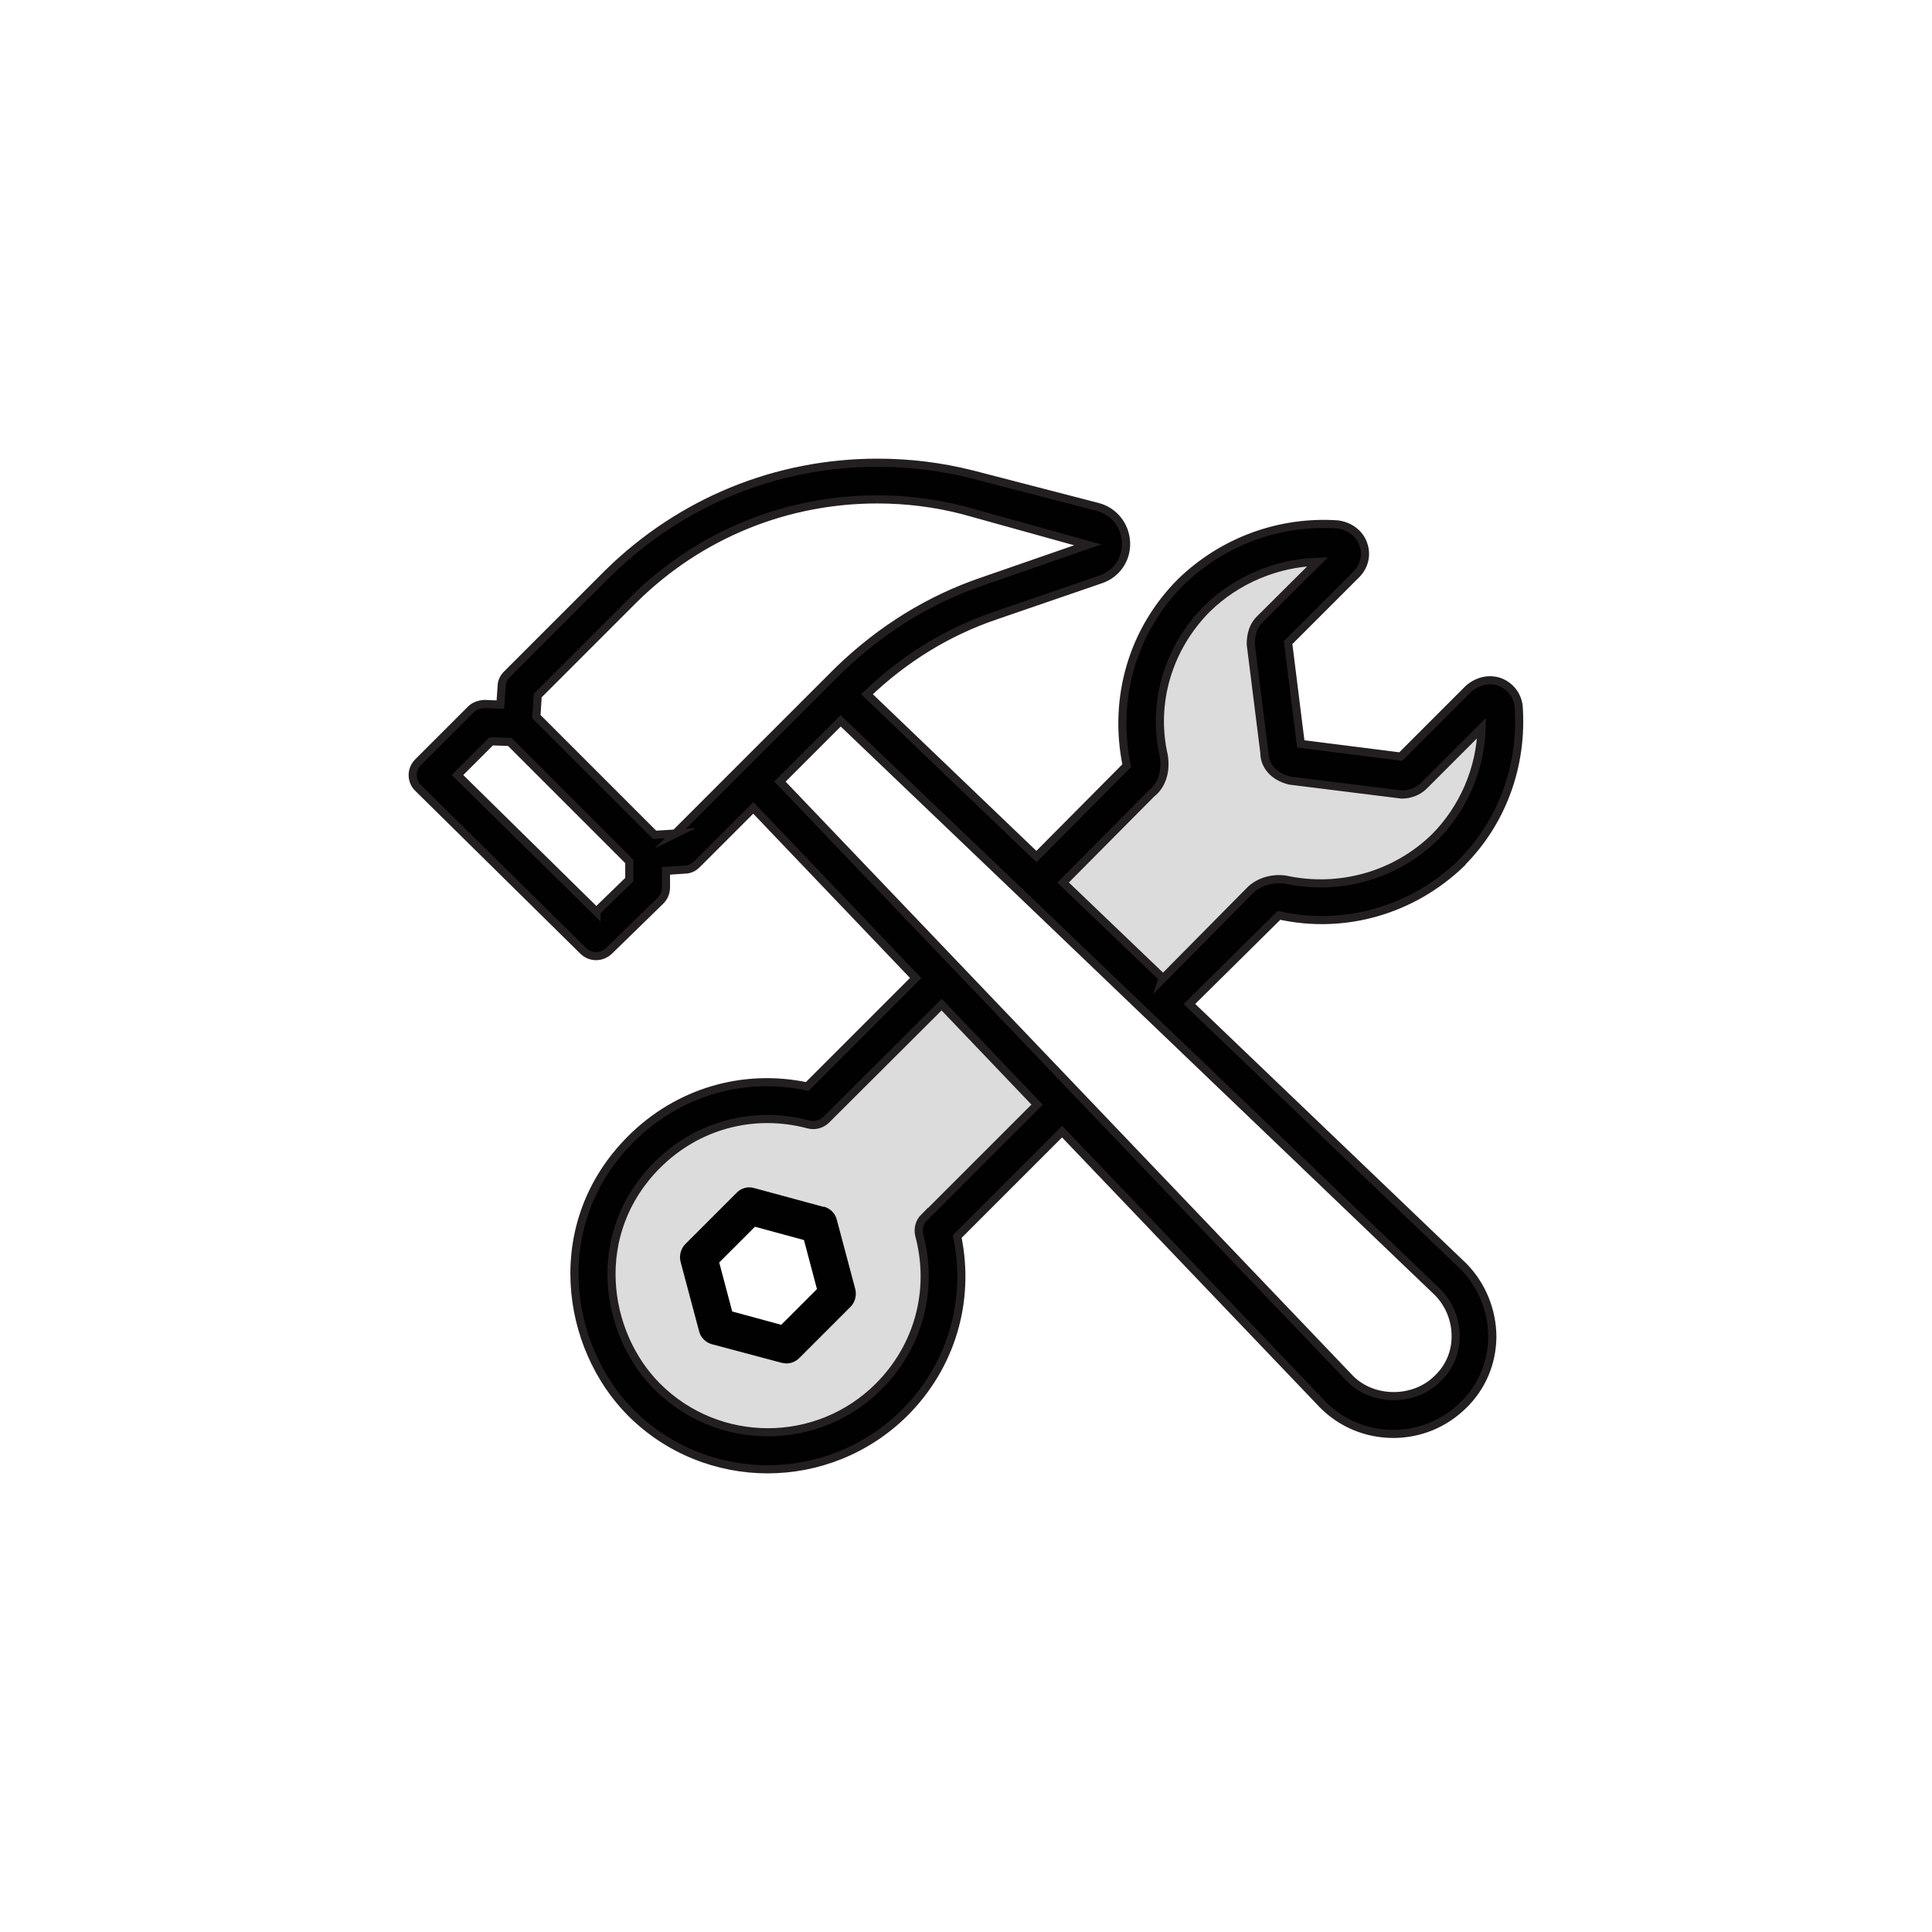
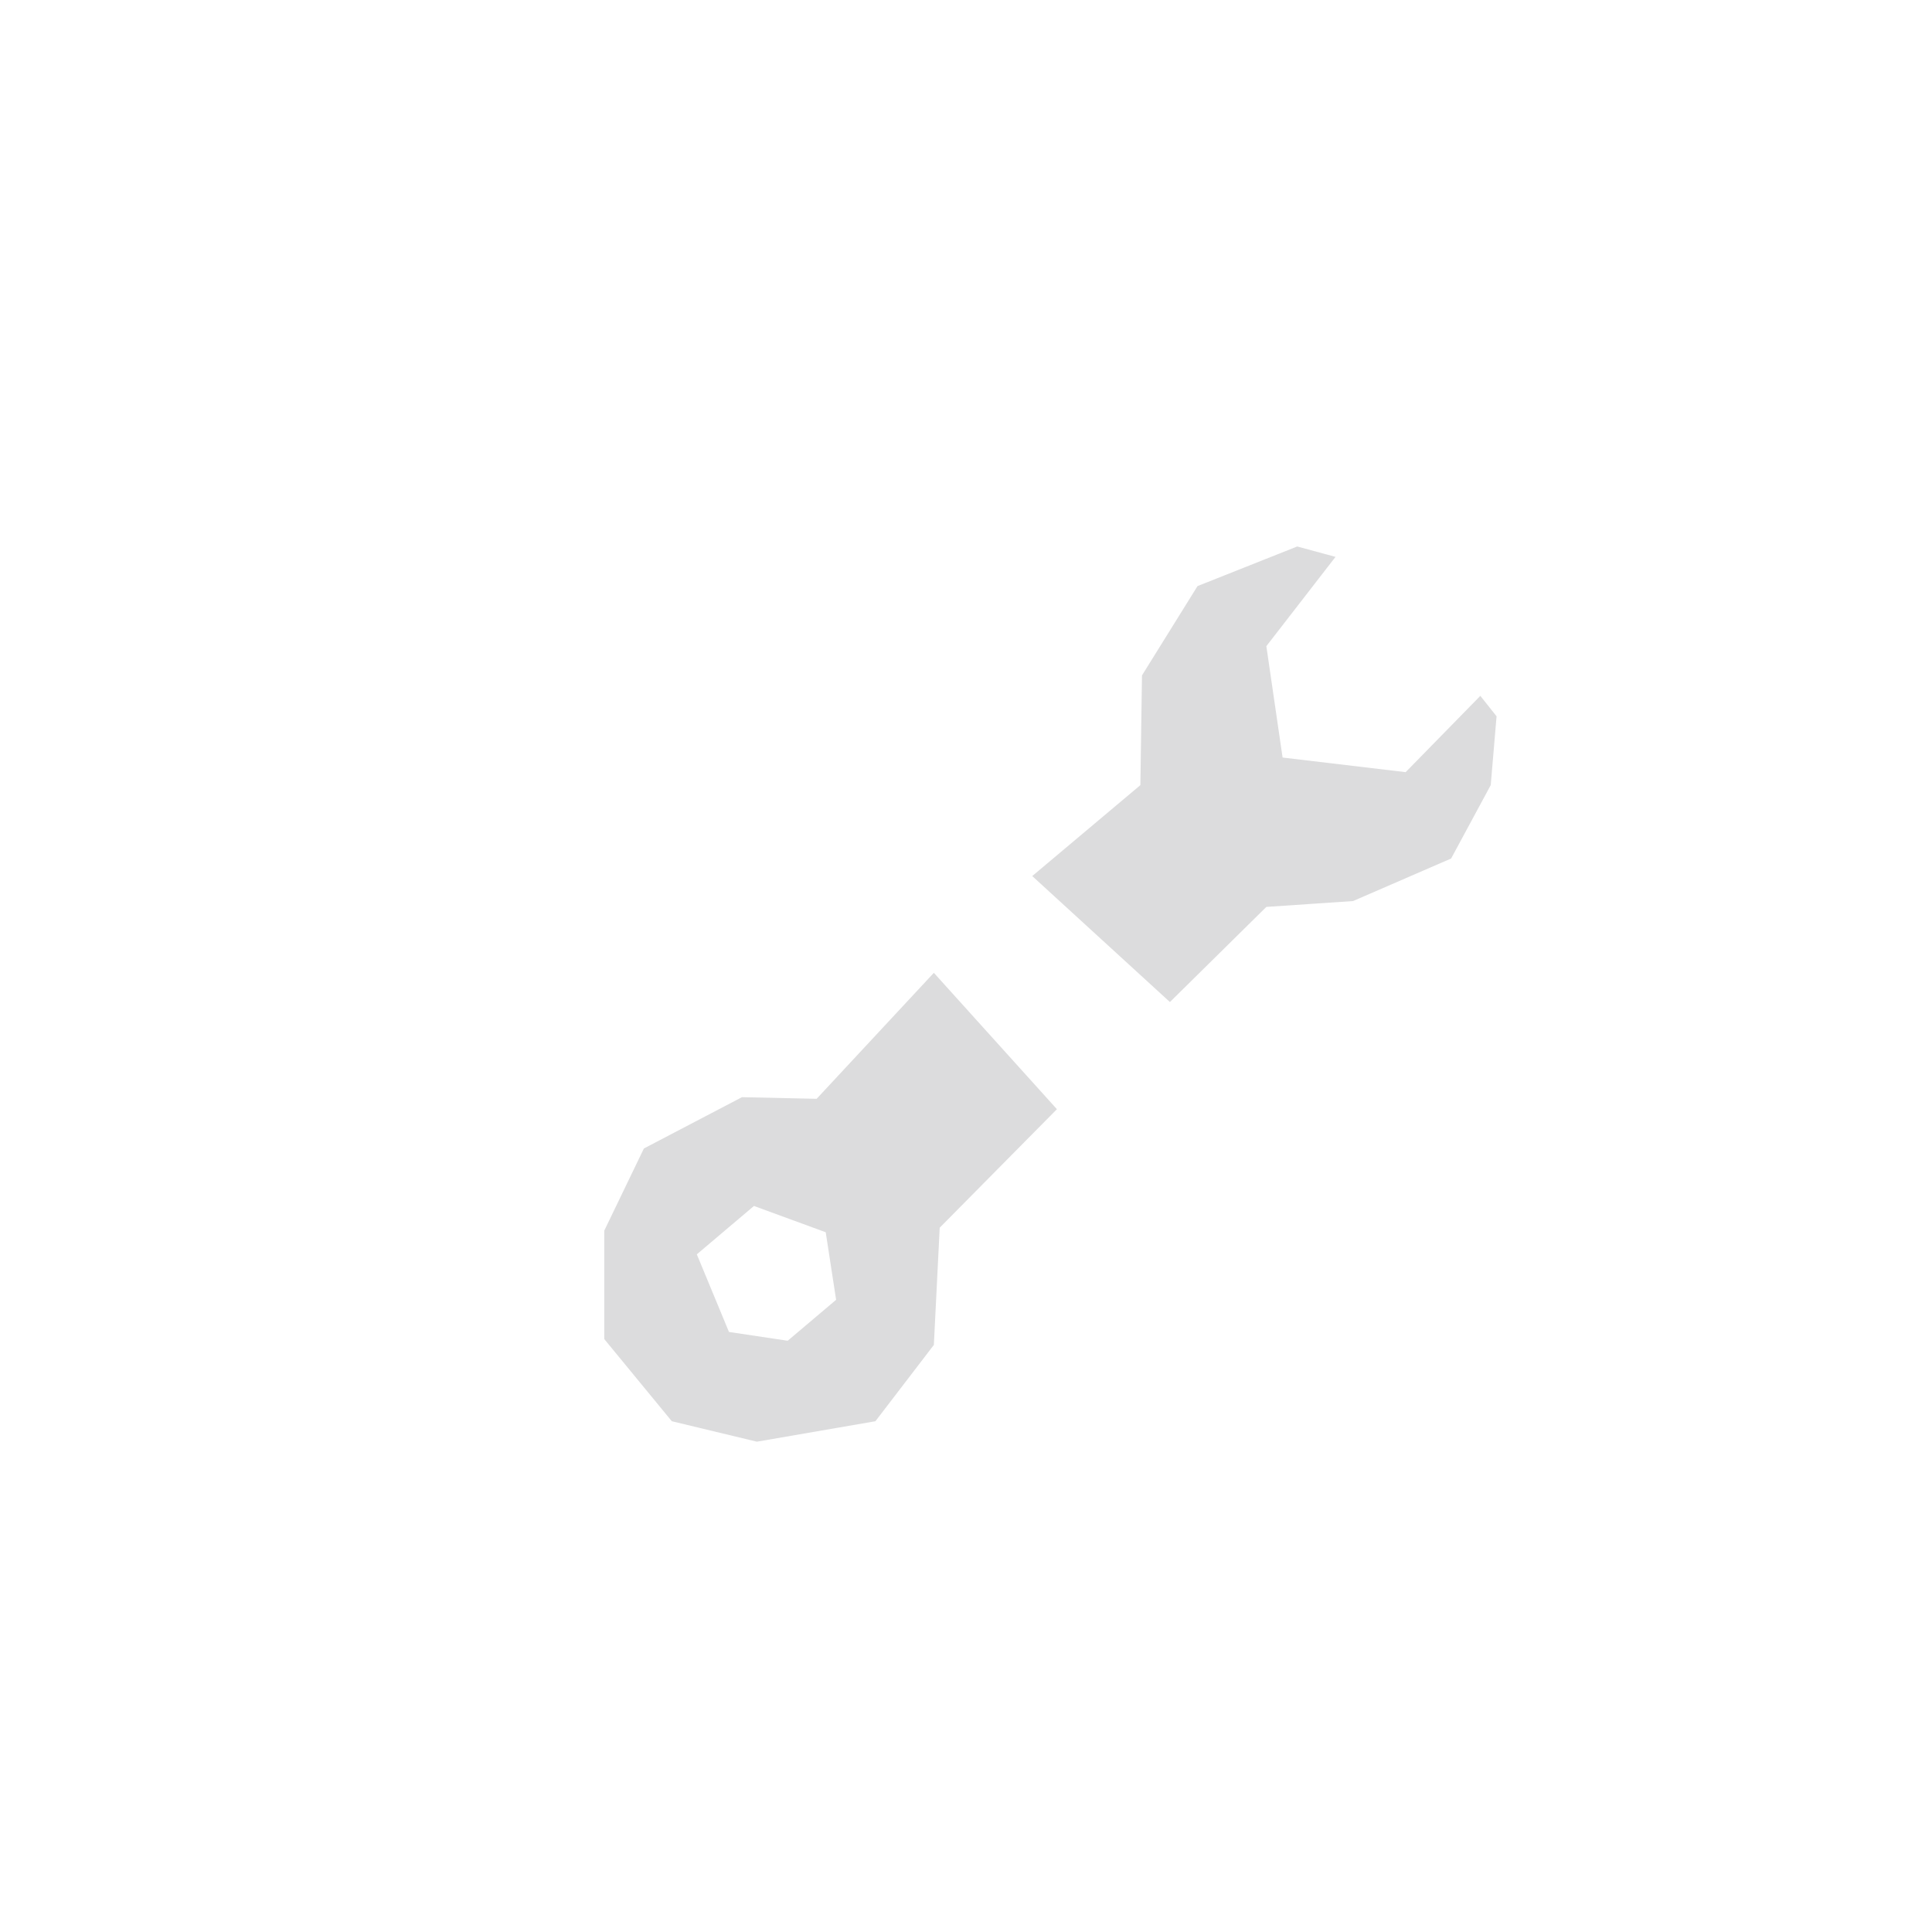
<svg xmlns="http://www.w3.org/2000/svg" id="Layer_10" data-name="Layer 10" viewBox="0 0 59.5 59.5">
  <defs>
    <style>
      .cls-1, .cls-2 {
        fill: #010101;
      }

      .cls-3 {
        fill: #dcdcdd;
      }

      .cls-2 {
        stroke: #231f20;
        stroke-miterlimit: 10;
        stroke-width: .25px;
      }
    </style>
  </defs>
  <path class="cls-3" d="m28.76,29.96l-3.61,3.88-2.3-.05-3.02,1.58-1.22,2.53v3.34l2.08,2.53,2.62.63,3.65-.63,1.8-2.35.18-3.61,3.61-3.65-3.79-4.2Zm-4.51,11.33l-1.8-.27-.99-2.39,1.76-1.49,2.21.81.32,2.08-1.49,1.26Z" />
  <polygon class="cls-3" points="31.79 26.98 35.12 24.18 35.17 20.8 36.88 18.05 39.95 16.83 41.13 17.15 39 19.9 39.5 23.33 43.29 23.78 45.59 21.43 46.09 22.06 45.91 24.18 44.69 26.44 41.67 27.75 39 27.93 36.03 30.86 31.79 26.98" />
-   <path class="cls-2" d="m45.01,26.57c1.25-1.25,1.89-2.99,1.76-4.82-.04-.34-.25-.61-.56-.74-.31-.12-.67-.06-.97.19l-2.1,2.1-3.08-.39-.39-3.12,2.1-2.1c.25-.25.33-.6.22-.92-.11-.33-.41-.57-.8-.62-1.78-.12-3.53.52-4.82,1.77-1.48,1.48-2.1,3.57-1.67,5.66l-2.78,2.8-5.22-5c1.15-1.1,2.48-1.92,3.95-2.42l3.23-1.11c.5-.16.82-.62.8-1.14-.02-.52-.37-.97-.88-1.1l-3.86-1c-.95-.24-1.93-.36-2.91-.36-3.13,0-6.07,1.21-8.3,3.4l-3.12,3.12c-.1.1-.16.23-.16.36l-.04.57-.49-.02c-.16.01-.31.06-.42.17l-1.62,1.62c-.11.11-.17.25-.17.4,0,.15.06.3.17.4l5.08,5.01c.22.22.57.22.8,0l1.58-1.54c.11-.11.17-.25.17-.41v-.51l.59-.04c.14,0,.27-.07.36-.16l1.74-1.74,5,5.24-3.34,3.34c-1.98-.42-3.99.18-5.43,1.62-2.6,2.6-2.02,6.4,0,8.43,1.16,1.16,2.69,1.74,4.21,1.74s3.05-.58,4.22-1.74c1.44-1.44,2.03-3.45,1.62-5.43l3.23-3.23,8.04,8.42c.57.57,1.34.89,2.16.89s1.58-.32,2.15-.88c.57-.55.89-1.29.9-2.1,0-.81-.32-1.61-.9-2.19l-8.43-8.07,2.76-2.73c2.02.45,4.12-.16,5.62-1.61h0Zm-26.64,1.51l-4.28-4.21,1.04-1.04.57.02,3.68,3.68v.56l-1.01.98Zm2.44-2.41l-.65.04-3.64-3.64.04-.65,2.97-2.97c2.01-1.98,4.67-3.07,7.49-3.07.89,0,1.77.11,2.63.33l3.85,1.07-3.23,1.12c-1.65.56-3.13,1.48-4.42,2.72l-.39.39-2.66,2.66-2.01,2.01Zm7.65,11.82c-.14.14-.2.35-.15.55.45,1.69-.02,3.43-1.25,4.66-1.88,1.88-4.94,1.88-6.82,0-1.64-1.64-2.1-4.72,0-6.82,1.23-1.23,2.97-1.7,4.66-1.25.19.05.4,0,.55-.15l3.55-3.54,2.94,3.08-3.48,3.48Zm16.37,3.67c0,.5-.2.96-.56,1.3-.72.72-1.99.71-2.69,0l-17.56-18.39,1.87-1.87,5.64,5.39h0s0,0,0,0l12.74,12.2c.36.36.56.85.56,1.36h0Zm-9.02-11.04l-3.07-2.94,2.72-2.74c.32-.25.46-.68.38-1.17-.37-1.63.14-3.32,1.33-4.52.92-.9,2.15-1.41,3.41-1.45l-1.79,1.78c-.17.17-.27.42-.27.76l.42,3.35c0,.39.29.73.78.85l3.45.43h0c.26,0,.51-.1.68-.27l1.78-1.78c-.04,1.27-.56,2.47-1.44,3.36-1.21,1.18-2.93,1.67-4.6,1.31-.39-.06-.83.06-1.1.34l-2.69,2.72Z" />
-   <path class="cls-1" d="m25.37,37.17l-2.14-.58c-.2-.06-.41,0-.55.15l-1.57,1.57c-.14.14-.2.35-.15.55l.57,2.14c.05.2.21.35.4.4l2.14.57s.1.02.15.02c.15,0,.29-.06.4-.17l1.57-1.57c.14-.14.2-.35.15-.55l-.57-2.14c-.05-.2-.21-.35-.4-.4h0Zm-1.31,3.63l-1.51-.41-.4-1.51,1.1-1.1,1.51.41.4,1.51-1.1,1.1Z" />
</svg>